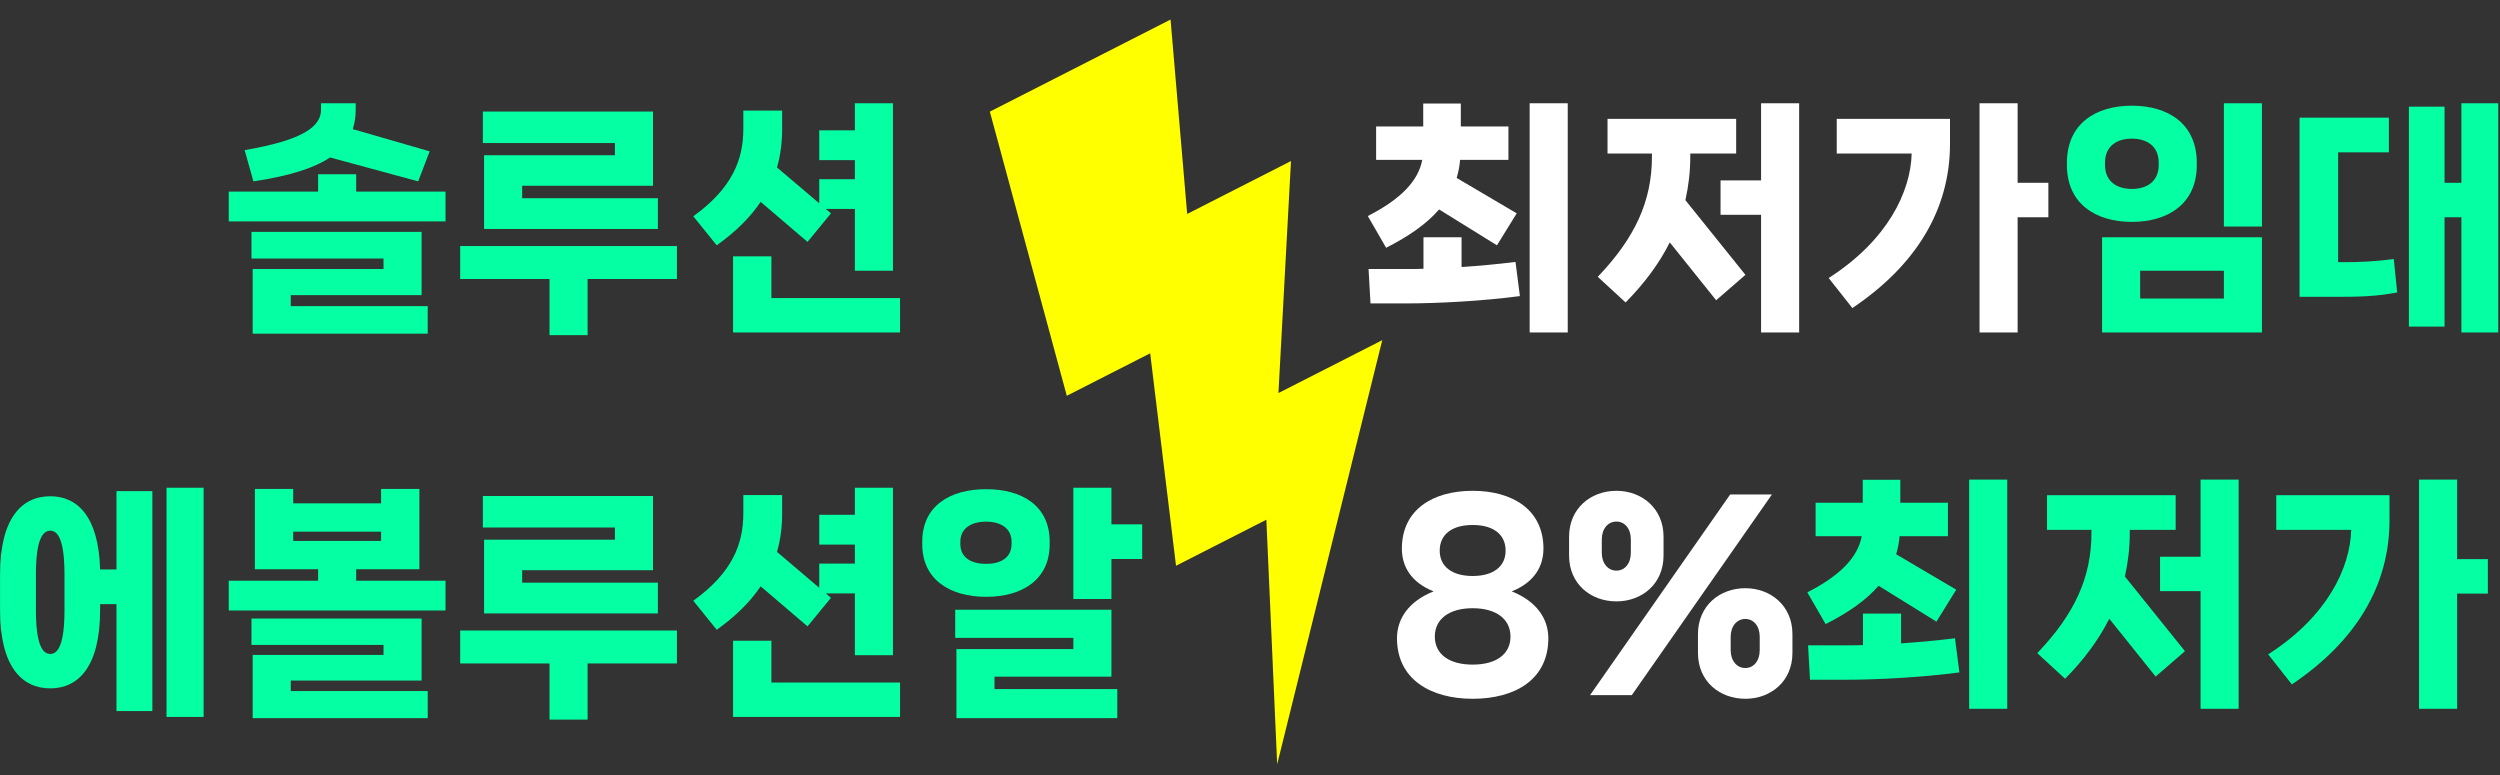
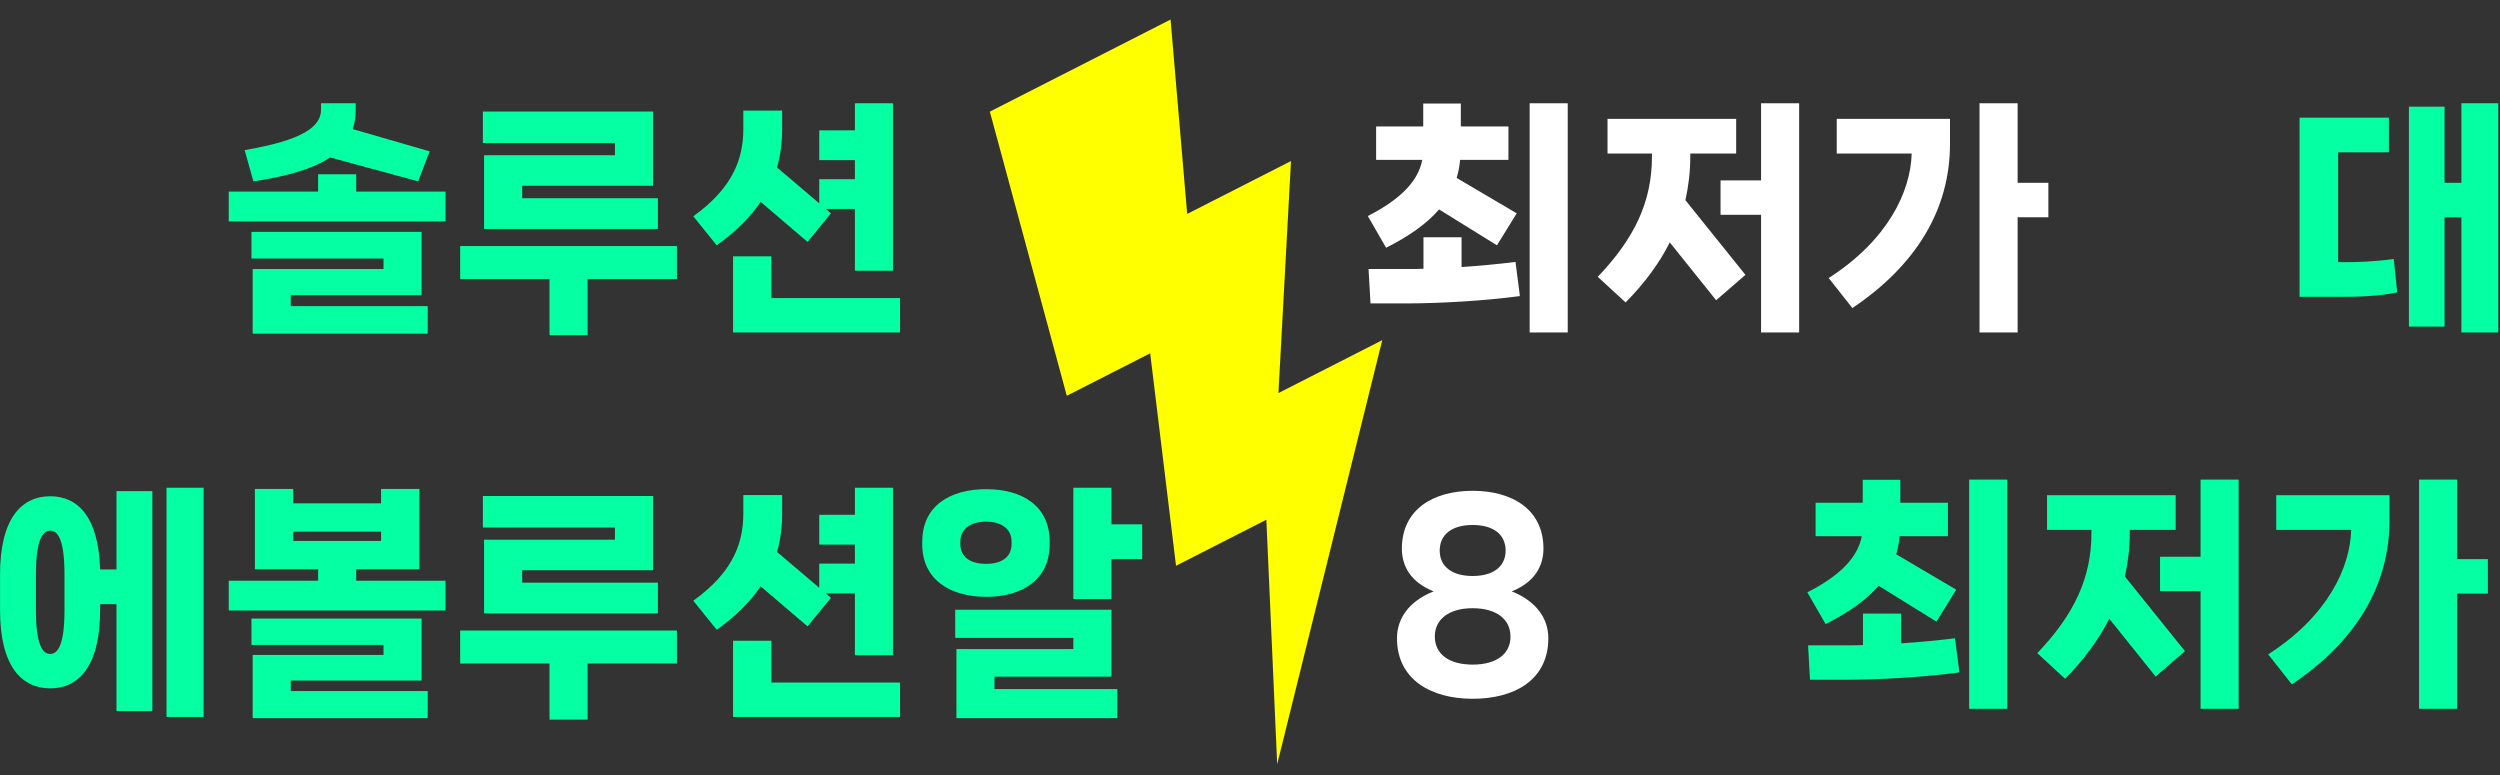
<svg xmlns="http://www.w3.org/2000/svg" width="1229px" height="381px" viewBox="0 0 1229 381" version="1.1">
  <rect x="0" y="0" width="1229" height="381" fill="#333333" stroke="none" />
  <title>Group</title>
  <g id="Page-1" stroke="none" stroke-width="1" fill="none" fill-rule="evenodd">
    <g id="Artboard" transform="translate(-674, -680)" fill-rule="nonzero">
      <g id="Group" transform="translate(674.02, 680)">
        <path d="M561.069,15.11 L531.355,156.748 L577.361,156.748 C553.297,222.631 541.265,255.573 541.265,255.573 C541.265,255.573 557.879,255.573 591.108,255.573 L541.265,365.11 L681.949,202.787 L624.671,202.787 L681.949,103.962 L624.671,103.962 L660.772,15.11 L561.069,15.11 Z" id="Path-2" fill="#FFFF00" transform="translate(606.652, 190.11) rotate(-27) translate(-606.652, -190.11)" />
        <g id="솔루션" transform="translate(112.44, 50.76)" fill="#05FFA3">
          <path d="M93.12,38.4 L98.76,23.64 L60.96,12.72 C61.92,9.84 62.4,6.6 62.4,3.12 L62.4,0 L45.36,0 L45.36,3.12 C45.36,11.52 36.48,18.12 7.8,23.04 L12.12,38.4 C29.76,35.76 41.88,31.92 49.8,26.64 L93.12,38.4 Z M62.64,34.92 L43.92,34.92 L43.92,43.44 L-2.84217094e-14,43.44 L-2.84217094e-14,58.08 L106.56,58.08 L106.56,43.44 L62.64,43.44 L62.64,34.92 Z M94.8,94.32 L94.8,63.24 L11.16,63.24 L11.16,76.32 L76.08,76.32 L76.08,81.48 L11.76,81.48 L11.76,113.28 L97.8,113.28 L97.8,99.72 L30.48,99.72 L30.48,94.32 L94.8,94.32 Z" id="Shape" />
          <path d="M125.52,25.56 L125.52,61.8 L210.96,61.8 L210.96,46.68 L144.24,46.68 L144.24,40.56 L208.56,40.56 L208.56,4.08 L124.92,4.08 L124.92,19.56 L189.84,19.56 L189.84,25.56 L125.52,25.56 Z M113.76,70.2 L113.76,86.4 L157.68,86.4 L157.68,114 L176.4,114 L176.4,86.4 L220.32,86.4 L220.32,70.2 L113.76,70.2 Z" id="Shape" />
          <path d="M284.52,68.16 L296.04,54.12 L293.52,51.96 L307.8,51.96 L307.8,82.32 L326.52,82.32 L326.52,0 L307.8,0 L307.8,13.32 L290.28,13.32 L290.28,27.96 L307.8,27.96 L307.8,37.32 L290.28,37.32 L290.28,49.2 L269.52,31.56 C271.2,25.68 272.04,19.44 272.04,12.72 L272.04,3.6 L252.96,3.6 L252.96,12.72 C252.96,27.72 247.44,41.88 228.36,55.56 L239.88,69.84 C249.12,63.24 256.32,56.16 261.48,48.48 L284.52,68.16 Z M266.76,75.24 L247.92,75.24 L247.92,112.68 L330,112.68 L330,95.76 L266.76,95.76 L266.76,75.24 Z" id="Shape" />
        </g>
        <g id="에볼루션알" transform="translate(0, 239.76)" fill="#05FFA3">
          <path d="M81.84,112.68 L100.08,112.68 L100.08,0 L81.84,0 L81.84,112.68 Z M49.2,40.2 C48.48,14.16 38.04,4.2 24.72,4.2 C10.8,4.2 -2.84217094e-14,14.76 -2.84217094e-14,42.72 L-2.84217094e-14,60.12 C-2.84217094e-14,88.08 10.8,98.64 24.72,98.64 C38.4,98.64 49.2,88.08 49.2,60.12 L49.2,57.24 L57.24,57.24 L57.24,109.8 L74.88,109.8 L74.88,1.68 L57.24,1.68 L57.24,40.2 L49.2,40.2 Z M31.68,60.12 C31.68,76.92 28.56,81.72 24.72,81.72 C20.76,81.72 17.64,76.92 17.64,60.12 L17.64,42.72 C17.64,25.92 20.76,21.12 24.72,21.12 C28.56,21.12 31.68,25.92 31.68,42.72 L31.68,60.12 Z" id="Shape" />
          <path d="M175.08,40.08 L206.16,40.08 L206.16,0.6 L187.32,0.6 L187.32,7.68 L144.12,7.68 L144.12,0.6 L125.28,0.6 L125.28,40.08 L156.36,40.08 L156.36,45.72 L112.44,45.72 L112.44,60.36 L219,60.36 L219,45.72 L175.08,45.72 L175.08,40.08 Z M187.32,21.6 L187.32,26.16 L144.12,26.16 L144.12,21.6 L187.32,21.6 Z M207.24,94.8 L207.24,64.32 L123.6,64.32 L123.6,77.28 L188.52,77.28 L188.52,82.2 L124.2,82.2 L124.2,113.28 L210.24,113.28 L210.24,99.96 L142.92,99.96 L142.92,94.8 L207.24,94.8 Z" id="Shape" />
          <path d="M237.96,25.56 L237.96,61.8 L323.4,61.8 L323.4,46.68 L256.68,46.68 L256.68,40.56 L321,40.56 L321,4.08 L237.36,4.08 L237.36,19.56 L302.28,19.56 L302.28,25.56 L237.96,25.56 Z M226.2,70.2 L226.2,86.4 L270.12,86.4 L270.12,114 L288.84,114 L288.84,86.4 L332.76,86.4 L332.76,70.2 L226.2,70.2 Z" id="Shape" />
          <path d="M396.96,68.16 L408.48,54.12 L405.96,51.96 L420.24,51.96 L420.24,82.32 L438.96,82.32 L438.96,0 L420.24,0 L420.24,13.32 L402.72,13.32 L402.72,27.96 L420.24,27.96 L420.24,37.32 L402.72,37.32 L402.72,49.2 L381.96,31.56 C383.64,25.68 384.48,19.44 384.48,12.72 L384.48,3.6 L365.4,3.6 L365.4,12.72 C365.4,27.72 359.88,41.88 340.8,55.56 L352.32,69.84 C361.56,63.24 368.76,56.16 373.92,48.48 L396.96,68.16 Z M379.2,75.24 L360.36,75.24 L360.36,112.68 L442.44,112.68 L442.44,95.76 L379.2,95.76 L379.2,75.24 Z" id="Shape" />
          <path d="M546.36,0 L527.64,0 L527.64,54.72 L546.36,54.72 L546.36,35.04 L561.48,35.04 L561.48,18 L546.36,18 L546.36,0 Z M516,26.52 C516,9 502.56,0.72 484.8,0.72 C466.92,0.72 453.36,9 453.36,26.52 L453.36,27.84 C453.36,45.12 466.92,53.64 484.8,53.64 C502.56,53.64 516,45.12 516,27.84 L516,26.52 Z M472.08,26.64 C472.08,19.8 477.6,16.68 484.8,16.68 C491.76,16.68 497.28,19.8 497.28,26.64 L497.28,27.6 C497.28,34.56 491.76,37.44 484.8,37.44 C477.6,37.44 472.08,34.56 472.08,27.6 L472.08,26.64 Z M546.36,92.88 L546.36,60 L469.56,60 L469.56,73.8 L527.64,73.8 L527.64,79.32 L470.16,79.32 L470.16,113.28 L549.24,113.28 L549.24,99 L488.88,99 L488.88,92.88 L546.36,92.88 Z" id="Shape" />
        </g>
        <g id="최저가임대" transform="translate(672.4, 50.76)">
          <path d="M79.56,112.68 L98.28,112.68 L98.28,0 L79.56,0 L79.56,112.68 Z M9,71.04 C20.16,65.4 28.92,59.28 35.04,52.2 L63.48,69.84 L73.2,54.12 L43.68,36.72 C44.52,33.84 45.12,30.96 45.36,27.84 L69.12,27.84 L69.12,11.4 L45.72,11.4 L45.72,0.12 L27.24,0.12 L27.24,11.4 L4.08,11.4 L4.08,27.84 L26.76,27.84 C24.84,37.92 16.68,46.92 0,55.44 L9,71.04 Z M46.08,65.88 L27.36,65.88 L27.36,81.36 C24.96,81.48 22.68,81.48 20.64,81.48 L0.36,81.48 L1.32,98.4 L18.6,98.4 C34.92,98.4 56.64,97.2 74.76,94.8 L72.6,78 C64.08,79.08 54.84,79.92 46.08,80.52 L46.08,65.88 Z" id="Shape" fill="#FFFFFF" />
          <path d="M193.32,37.92 L173.4,37.92 L173.4,54.84 L193.32,54.84 L193.32,112.68 L212.04,112.68 L212.04,0 L193.32,0 L193.32,37.92 Z M158.52,24.72 L181.08,24.72 L181.08,7.68 L117.84,7.68 L117.84,24.72 L139.68,24.72 L139.68,26.16 C139.68,48.24 131.28,66.24 113.04,85.32 L126.72,97.92 C135.96,88.56 143.28,78.72 148.44,68.4 L171.24,96.84 L185.64,84.36 L156.12,47.64 C157.68,40.68 158.52,33.6 158.52,26.16 L158.52,24.72 Z" id="Shape" fill="#FFFFFF" />
          <path d="M319.44,39.12 L319.44,0 L300.72,0 L300.72,112.68 L319.44,112.68 L319.44,56.04 L334.56,56.04 L334.56,39.12 L319.44,39.12 Z M267.36,24.72 C266.88,43.44 255.6,67.32 226.56,85.92 L238.2,100.68 C269.64,79.56 286.2,52.2 286.2,19.92 L286.2,7.68 L230.52,7.68 L230.52,24.72 L267.36,24.72 Z" id="Shape" fill="#FFFFFF" />
-           <path d="M439.56,60.6 L439.56,0 L420.84,0 L420.84,60.6 L439.56,60.6 Z M375.6,58.32 C393.6,58.32 407.52,49.2 407.52,30.48 L407.52,29.28 C407.52,10.2 393.6,1.2 375.6,1.2 C357.6,1.2 343.68,10.2 343.68,29.28 L343.68,30.48 C343.68,49.2 357.6,58.32 375.6,58.32 Z M375.6,42.12 C368.4,42.12 362.4,38.64 362.4,30.24 L362.4,29.28 C362.4,20.88 368.4,17.4 375.6,17.4 C382.8,17.4 388.8,20.88 388.8,29.28 L388.8,30.24 C388.8,38.64 382.8,42.12 375.6,42.12 Z M439.56,112.68 L439.56,65.88 L360.96,65.88 L360.96,112.68 L439.56,112.68 Z M379.68,82.32 L420.84,82.32 L420.84,96 L379.68,96 L379.68,82.32 Z" id="Shape" fill="#05FFA3" />
          <path d="M537.6,39.12 L529.32,39.12 L529.32,1.68 L511.8,1.68 L511.8,109.8 L529.32,109.8 L529.32,56.04 L537.6,56.04 L537.6,112.68 L555.72,112.68 L555.72,0 L537.6,0 L537.6,39.12 Z M477,78.12 L477,24.12 L501.96,24.12 L501.96,7.08 L458.04,7.08 L458.04,95.16 L477.36,95.16 C487.56,95.16 496.2,94.92 506.04,93 L504.36,76.56 C494.76,77.88 486.84,78.12 479.88,78.12 L477,78.12 Z" id="Shape" fill="#05FFA3" />
        </g>
        <g id="8%최저가" transform="translate(686.74, 235.76)">
          <path d="M37.2,107.76 C58.08,107.76 74.4,98.28 74.4,78 C74.4,68.52 68.76,59.88 56.4,54.96 C67.56,50.52 72,42.6 72,33.96 C72,14.76 56.76,5.52 37.2,5.52 C17.64,5.52 2.4,14.76 2.4,33.96 C2.4,42.6 6.84,50.52 18,54.96 C5.64,59.88 0,68.52 0,78 C0,98.28 16.68,107.76 37.2,107.76 Z M37.2,47.4 C27,47.4 21,42.72 21,34.92 C21,27 27,22.32 37.2,22.32 C47.4,22.32 53.4,27 53.4,34.92 C53.4,42.72 47.4,47.4 37.2,47.4 Z M37.2,90.96 C25.56,90.96 18.6,85.8 18.6,77.16 C18.6,68.64 25.56,63.24 37.2,63.24 C48.84,63.24 55.8,68.64 55.8,77.16 C55.8,85.8 48.84,90.96 37.2,90.96 Z" id="Shape" fill="#FFFFFF" />
-           <path d="M107.88,59.88 C120.36,59.88 131.04,51.36 131.04,37.32 L131.04,28.08 C131.04,14.16 120.36,5.52 107.88,5.52 C95.28,5.52 84.6,14.16 84.6,28.08 L84.6,37.32 C84.6,51.36 95.28,59.88 107.88,59.88 Z M115.44,105.96 L184.32,7.32 L163.8,7.32 L94.92,105.96 L115.44,105.96 Z M107.88,44.76 C103.68,44.76 100.68,41.16 100.68,36 L100.68,29.4 C100.68,24.24 103.68,20.64 107.88,20.64 C111.96,20.64 114.96,24.12 114.96,29.4 L114.96,36 C114.96,41.28 111.96,44.76 107.88,44.76 Z M171.24,107.76 C183.72,107.76 194.4,99.24 194.4,85.2 L194.4,75.96 C194.4,62.04 183.72,53.4 171.24,53.4 C158.64,53.4 147.96,62.04 147.96,75.96 L147.96,85.2 C147.96,99.24 158.64,107.76 171.24,107.76 Z M171.24,92.64 C167.04,92.64 164.04,89.04 164.04,83.88 L164.04,77.28 C164.04,72.12 167.04,68.52 171.24,68.52 C175.32,68.52 178.32,72 178.32,77.28 L178.32,83.88 C178.32,89.16 175.32,92.64 171.24,92.64 Z" id="Shape" fill="#FFFFFF" />
          <path d="M281.28,112.68 L300,112.68 L300,0 L281.28,0 L281.28,112.68 Z M210.72,71.04 C221.88,65.4 230.64,59.28 236.76,52.2 L265.2,69.84 L274.92,54.12 L245.4,36.72 C246.24,33.84 246.84,30.96 247.08,27.84 L270.84,27.84 L270.84,11.4 L247.44,11.4 L247.44,0.12 L228.96,0.12 L228.96,11.4 L205.8,11.4 L205.8,27.84 L228.48,27.84 C226.56,37.92 218.4,46.92 201.72,55.44 L210.72,71.04 Z M247.8,65.88 L229.08,65.88 L229.08,81.36 C226.68,81.48 224.4,81.48 222.36,81.48 L202.08,81.48 L203.04,98.4 L220.32,98.4 C236.64,98.4 258.36,97.2 276.48,94.8 L274.32,78 C265.8,79.08 256.56,79.92 247.8,80.52 L247.8,65.88 Z" id="Shape" fill="#05FFA3" />
          <path d="M395.04,37.92 L375.12,37.92 L375.12,54.84 L395.04,54.84 L395.04,112.68 L413.76,112.68 L413.76,0 L395.04,0 L395.04,37.92 Z M360.24,24.72 L382.8,24.72 L382.8,7.68 L319.56,7.68 L319.56,24.72 L341.4,24.72 L341.4,26.16 C341.4,48.24 333,66.24 314.76,85.32 L328.44,97.92 C337.68,88.56 345,78.72 350.16,68.4 L372.96,96.84 L387.36,84.36 L357.84,47.64 C359.4,40.68 360.24,33.6 360.24,26.16 L360.24,24.72 Z" id="Shape" fill="#05FFA3" />
          <path d="M521.16,39.12 L521.16,0 L502.44,0 L502.44,112.68 L521.16,112.68 L521.16,56.04 L536.28,56.04 L536.28,39.12 L521.16,39.12 Z M469.08,24.72 C468.6,43.44 457.32,67.32 428.28,85.92 L439.92,100.68 C471.36,79.56 487.92,52.2 487.92,19.92 L487.92,7.68 L432.24,7.68 L432.24,24.72 L469.08,24.72 Z" id="Shape" fill="#05FFA3" />
        </g>
      </g>
    </g>
  </g>
</svg>